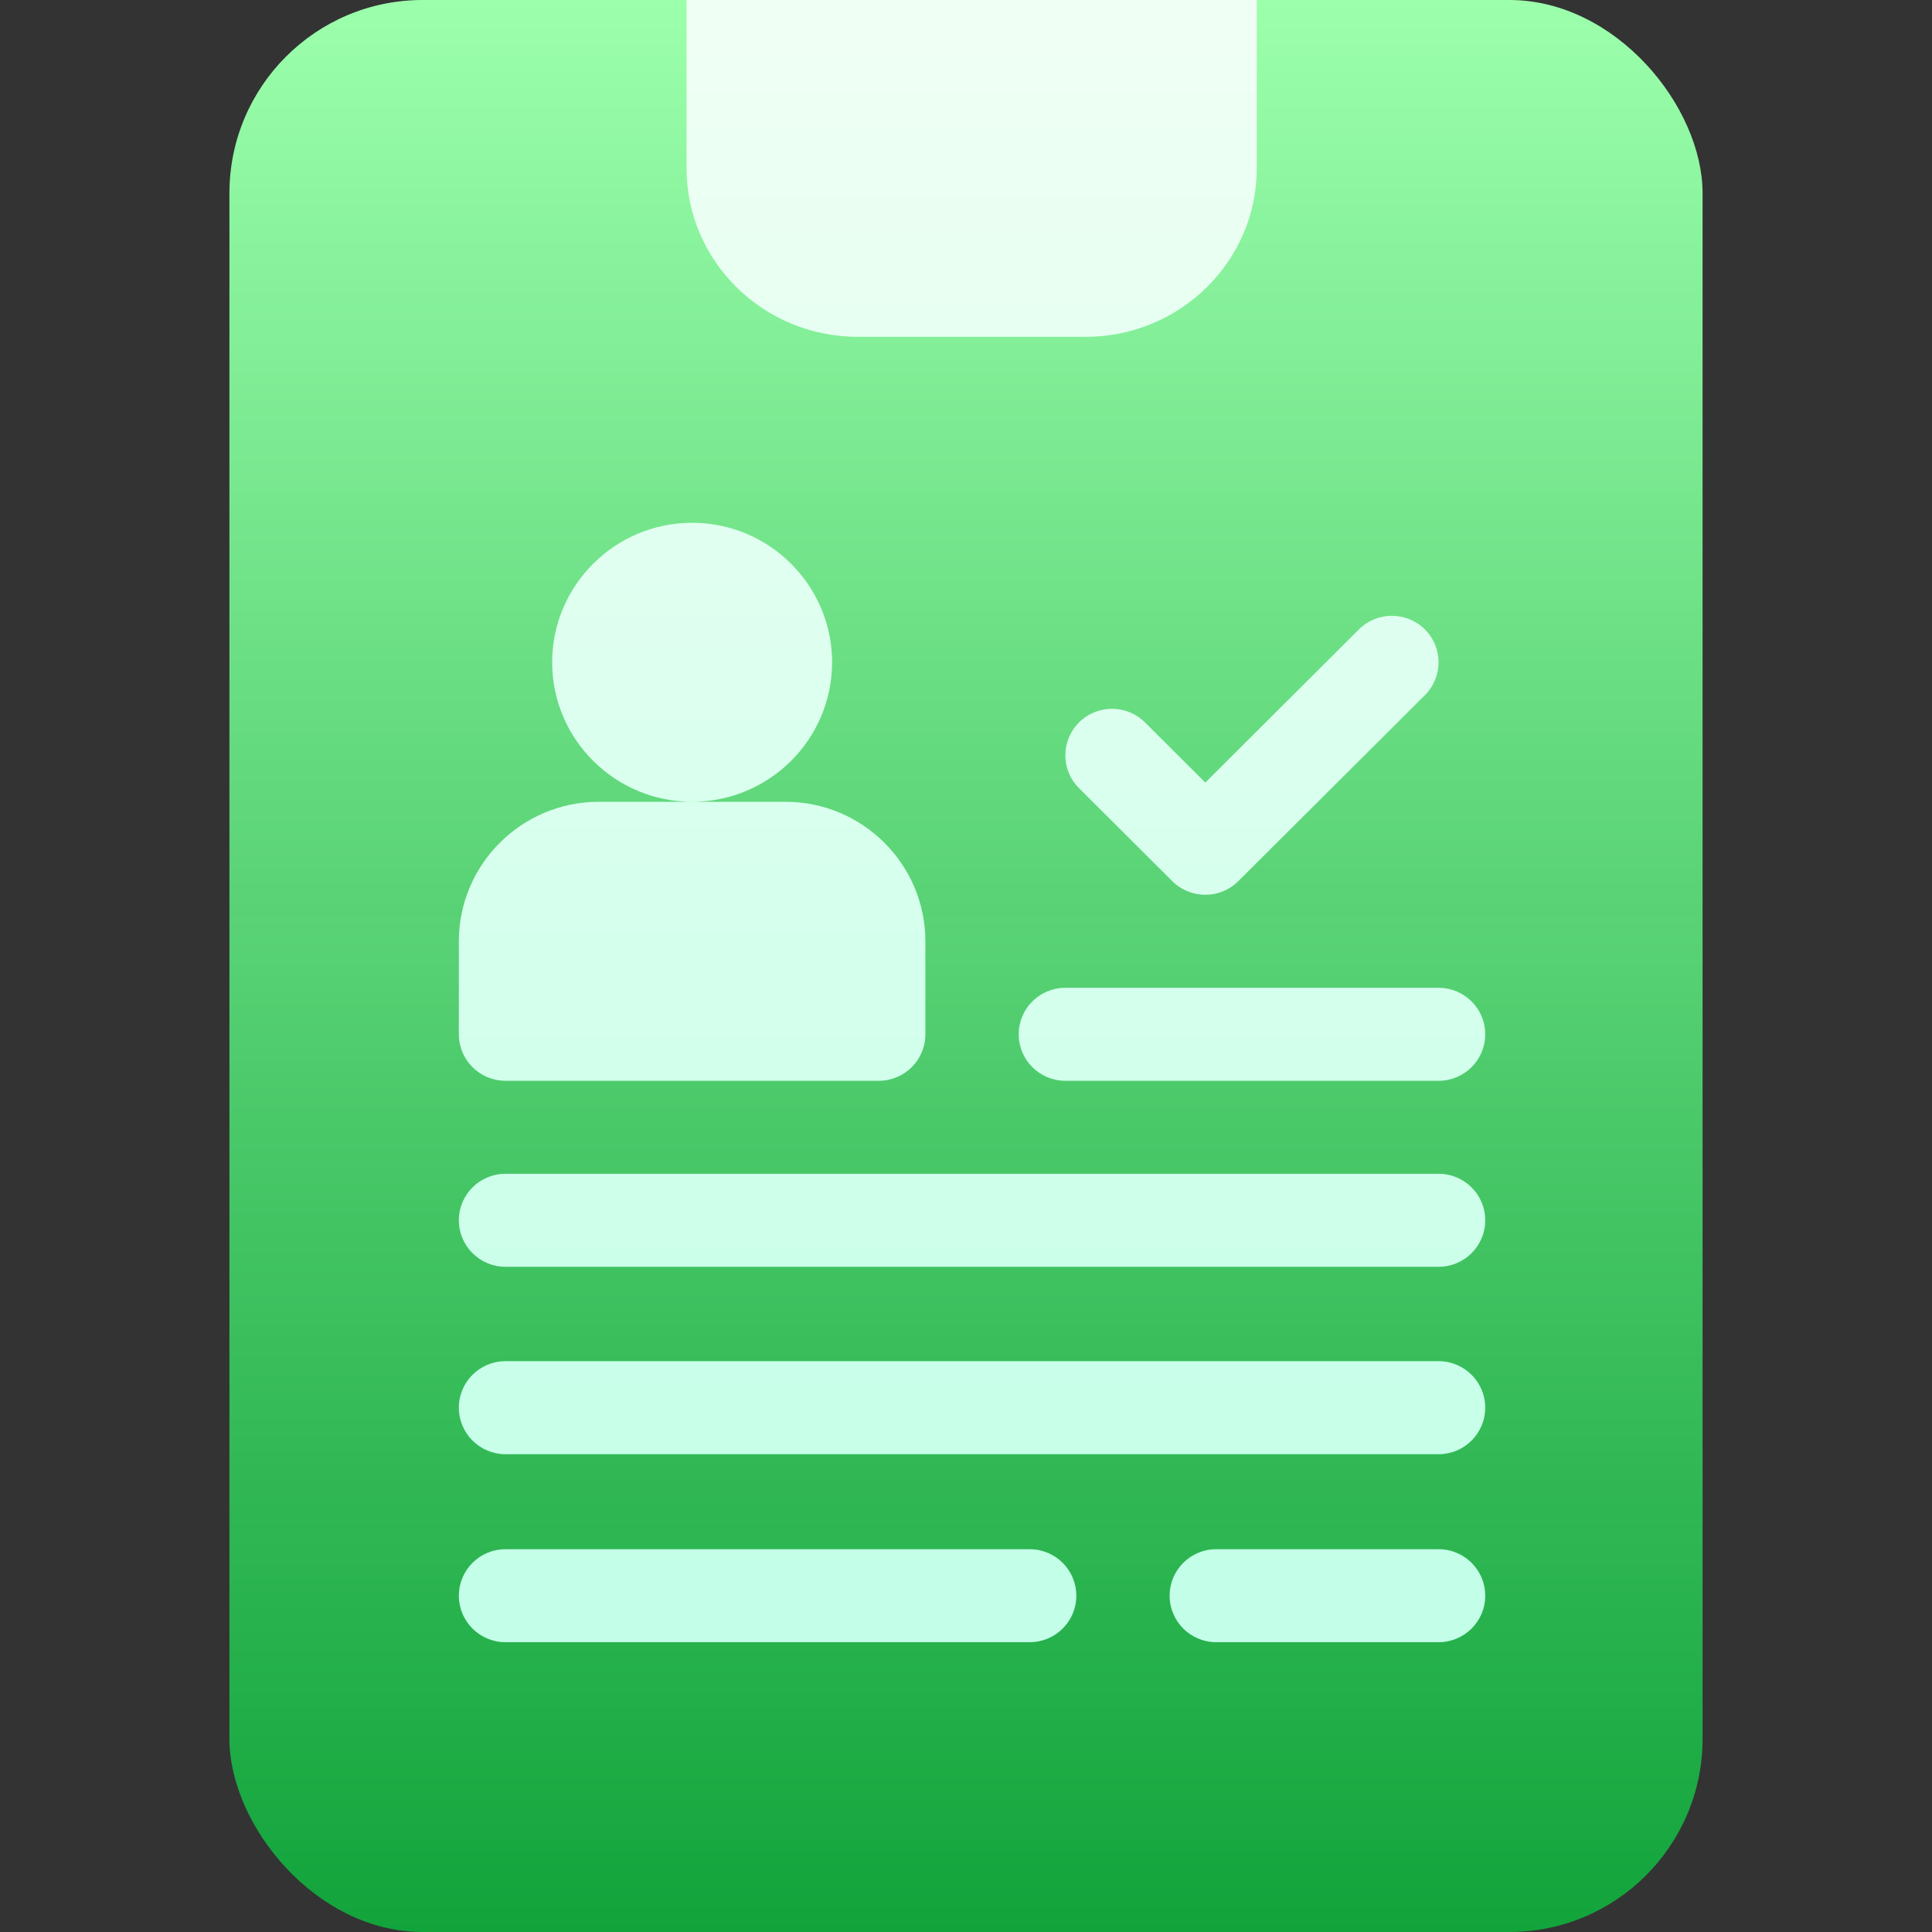
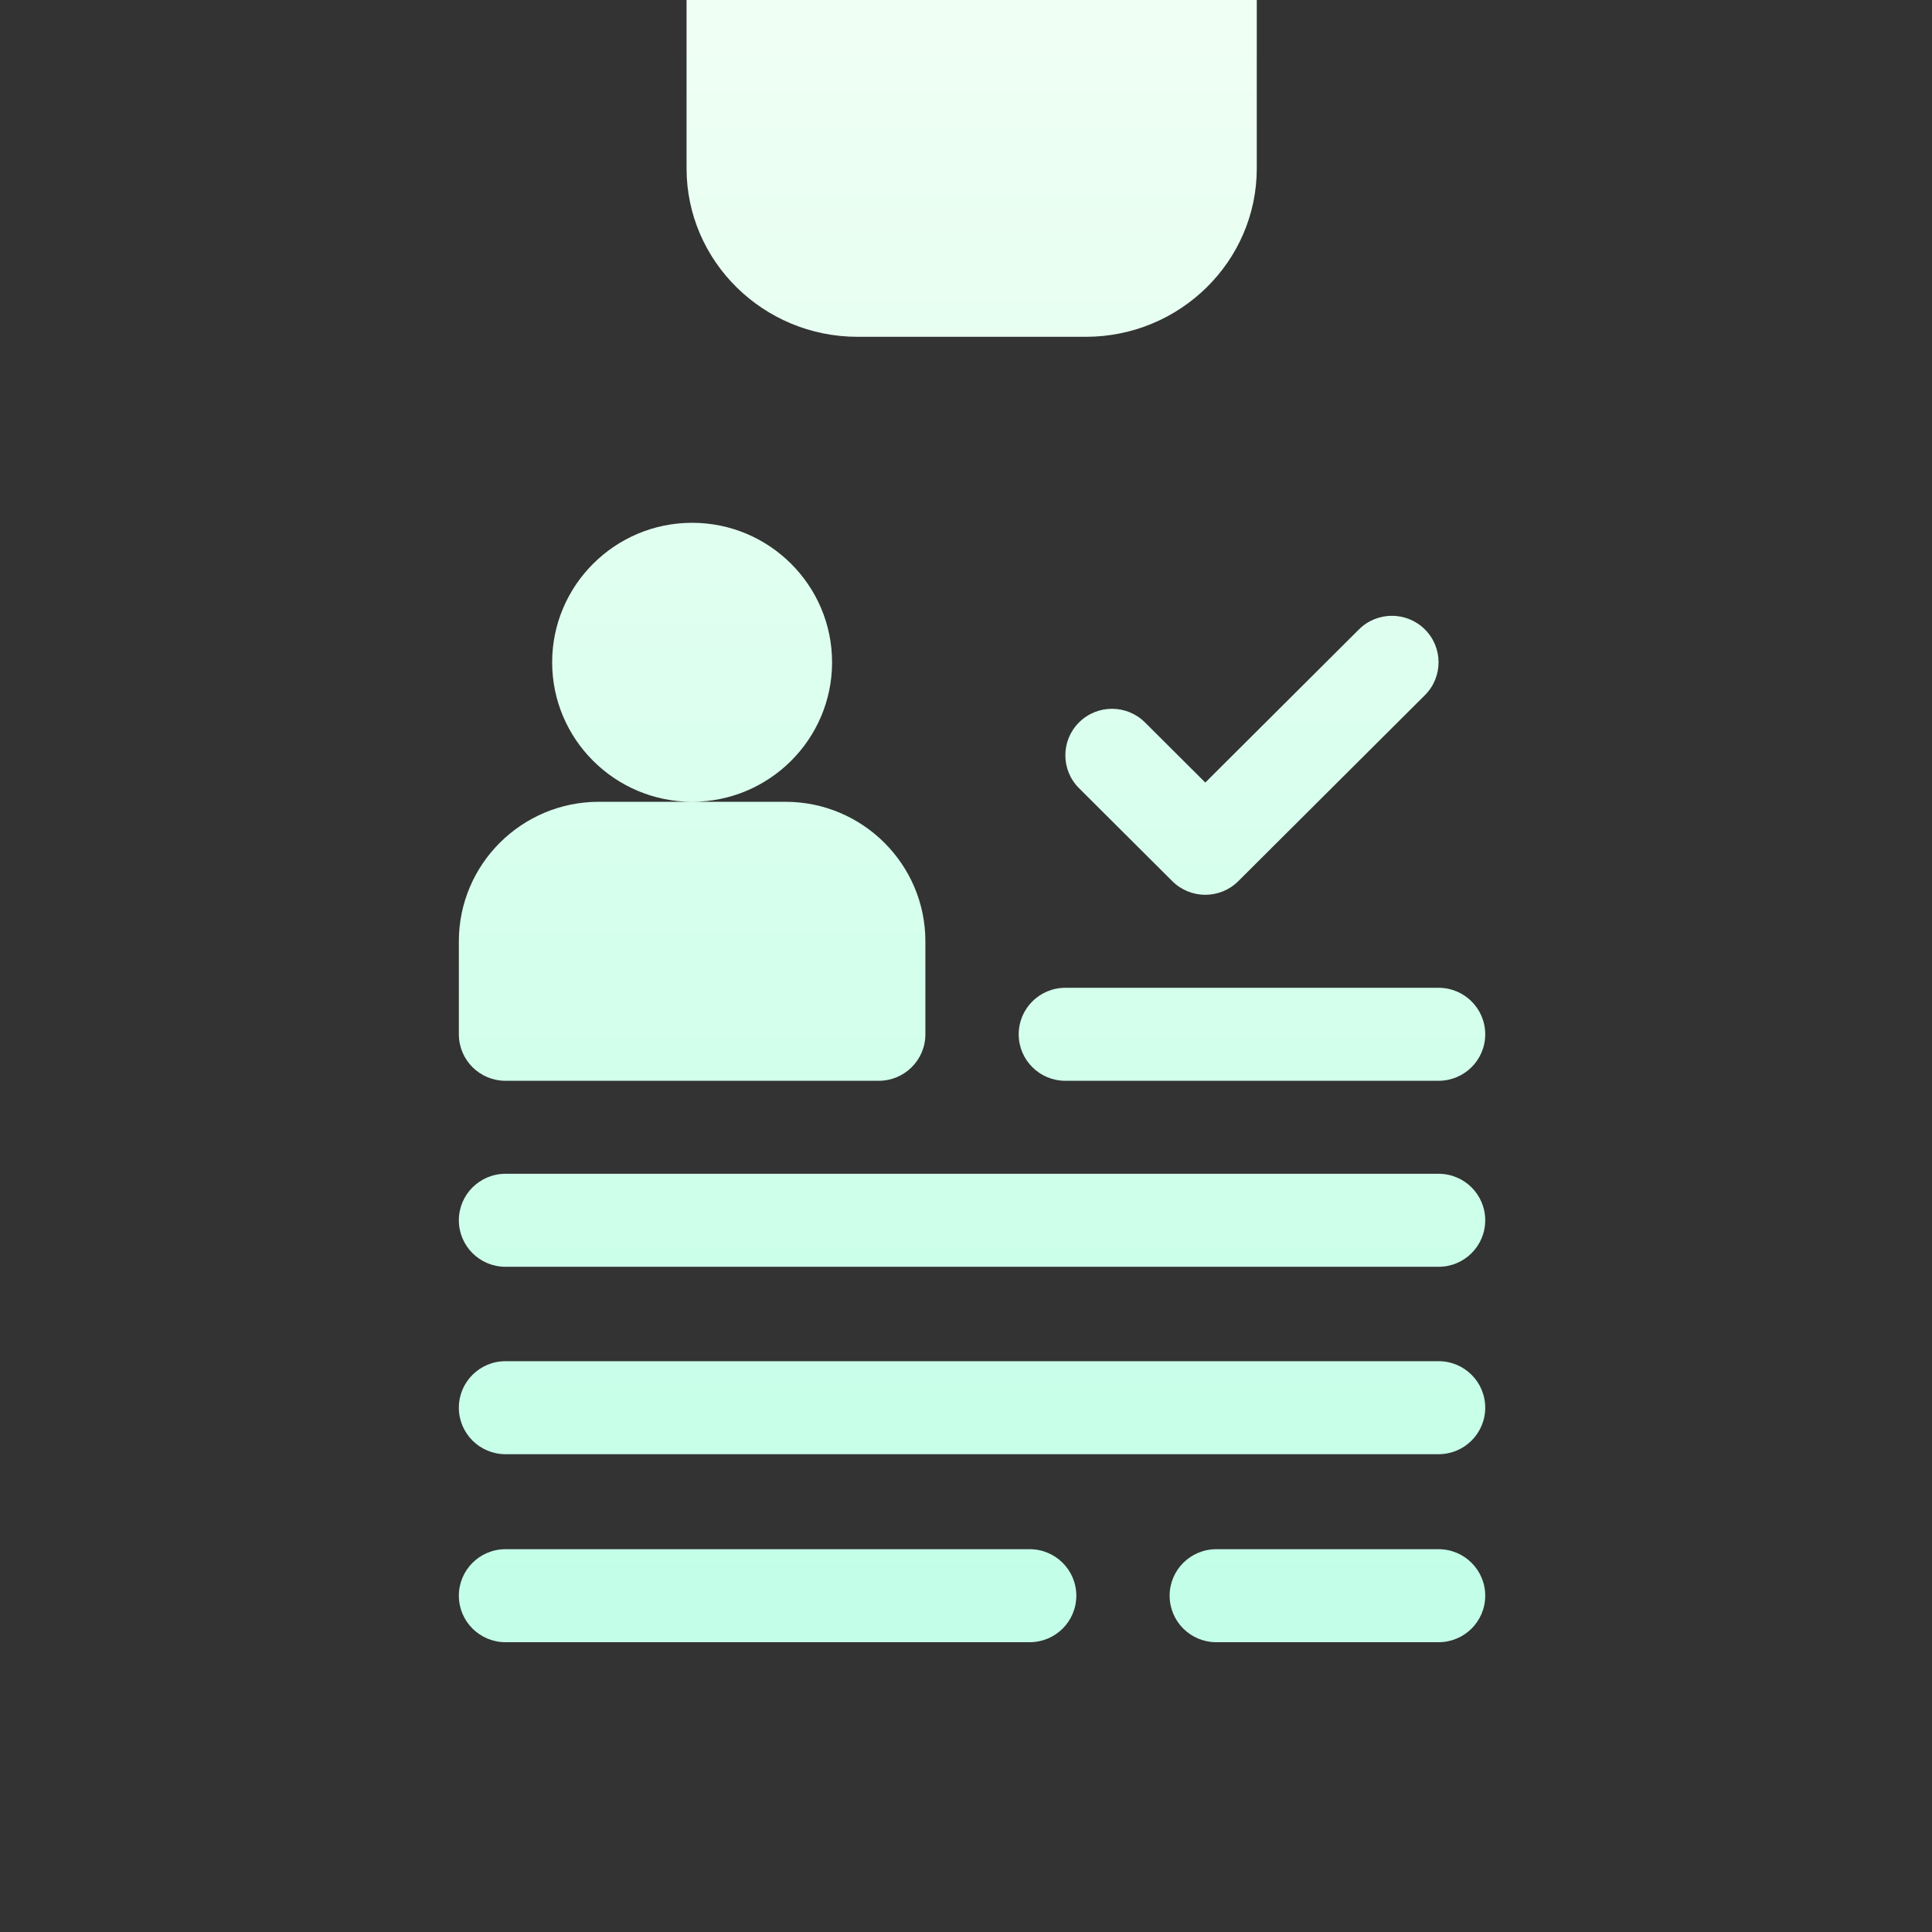
<svg xmlns="http://www.w3.org/2000/svg" width="160" height="160" viewBox="0 0 160 160" fill="none">
  <rect x="0" y="0" width="160" height="160" fill="#333333" stroke="none" />
-   <rect x="19" width="122" height="160" rx="16" fill="url(#paint0_linear_2130_34997)" />
  <path d="M71.025 27.893H89.914C97.726 27.893 104.081 21.637 104.081 13.947V0H56.858V13.947C56.858 21.637 63.213 27.893 71.025 27.893Z" fill="url(#paint1_linear_2130_34997)" />
  <path d="M68.909 54.849C68.909 48.478 63.71 43.296 57.318 43.296C50.927 43.296 45.727 48.478 45.727 54.849C45.727 61.219 50.927 66.401 57.318 66.401C63.71 66.401 68.909 61.219 68.909 54.849ZM41.864 89.506H72.773C74.908 89.506 76.636 87.784 76.636 85.656V77.954C76.636 71.583 71.437 66.401 65.046 66.401H57.318H49.591C43.199 66.401 38 71.583 38 77.954V85.656C38 87.784 39.728 89.506 41.864 89.506ZM119.136 97.208H41.864C39.728 97.208 38 98.93 38 101.059C38 103.187 39.728 104.91 41.864 104.91H119.136C121.272 104.91 123 103.187 123 101.059C123 98.93 121.272 97.208 119.136 97.208ZM119.136 81.805H88.227C86.092 81.805 84.364 83.527 84.364 85.656C84.364 87.784 86.092 89.506 88.227 89.506H119.136C121.272 89.506 123 87.784 123 85.656C123 83.527 121.272 81.805 119.136 81.805ZM99.818 74.103C100.807 74.103 101.795 73.727 102.55 72.975L118.004 57.571C119.513 56.067 119.513 53.63 118.004 52.126C116.495 50.622 114.05 50.622 112.541 52.126L99.818 64.807L94.823 59.828C93.313 58.323 90.868 58.323 89.359 59.828C87.85 61.332 87.85 63.769 89.359 65.273L97.086 72.975C97.841 73.727 98.83 74.103 99.818 74.103Z" fill="url(#paint2_linear_2130_34997)" />
  <path d="M119.136 112.728H41.864C39.728 112.728 38 114.45 38 116.579C38 118.707 39.728 120.43 41.864 120.43H119.136C121.272 120.43 123 118.707 123 116.579C123 114.45 121.272 112.728 119.136 112.728ZM119.136 128.298H103.682H100.727C98.592 128.298 96.864 130.021 96.864 132.149C96.864 134.278 98.592 136 100.727 136H119.136C121.272 136 123 134.278 123 132.149C123 130.021 121.272 128.298 119.136 128.298Z" fill="url(#paint3_linear_2130_34997)" />
  <path d="M38 132.149C38 130.021 39.728 128.298 41.864 128.298H57.318H85.273C87.408 128.298 89.136 130.021 89.136 132.149C89.136 134.278 87.408 136 85.273 136H41.864C39.728 136 38 134.278 38 132.149Z" fill="url(#paint4_linear_2130_34997)" />
  <defs>
    <linearGradient id="paint0_linear_2130_34997" x1="80" y1="160" x2="80" y2="0" gradientUnits="userSpaceOnUse">
      <stop stop-color="#10AB3C" stop-opacity="0.938" />
      <stop offset="1" stop-color="#9CFFAC" />
    </linearGradient>
    <linearGradient id="paint1_linear_2130_34997" x1="80.469" y1="130.79" x2="80.469" y2="0" gradientUnits="userSpaceOnUse">
      <stop stop-color="#C3FFE8" />
      <stop offset="0.997" stop-color="#F0FFF4" />
    </linearGradient>
    <linearGradient id="paint2_linear_2130_34997" x1="80.469" y1="130.79" x2="80.469" y2="0" gradientUnits="userSpaceOnUse">
      <stop stop-color="#C3FFE8" />
      <stop offset="0.997" stop-color="#F0FFF4" />
    </linearGradient>
    <linearGradient id="paint3_linear_2130_34997" x1="80.469" y1="130.79" x2="80.469" y2="0" gradientUnits="userSpaceOnUse">
      <stop stop-color="#C3FFE8" />
      <stop offset="0.997" stop-color="#F0FFF4" />
    </linearGradient>
    <linearGradient id="paint4_linear_2130_34997" x1="80.469" y1="130.79" x2="80.469" y2="0" gradientUnits="userSpaceOnUse">
      <stop stop-color="#C3FFE8" />
      <stop offset="0.997" stop-color="#F0FFF4" />
    </linearGradient>
  </defs>
</svg>